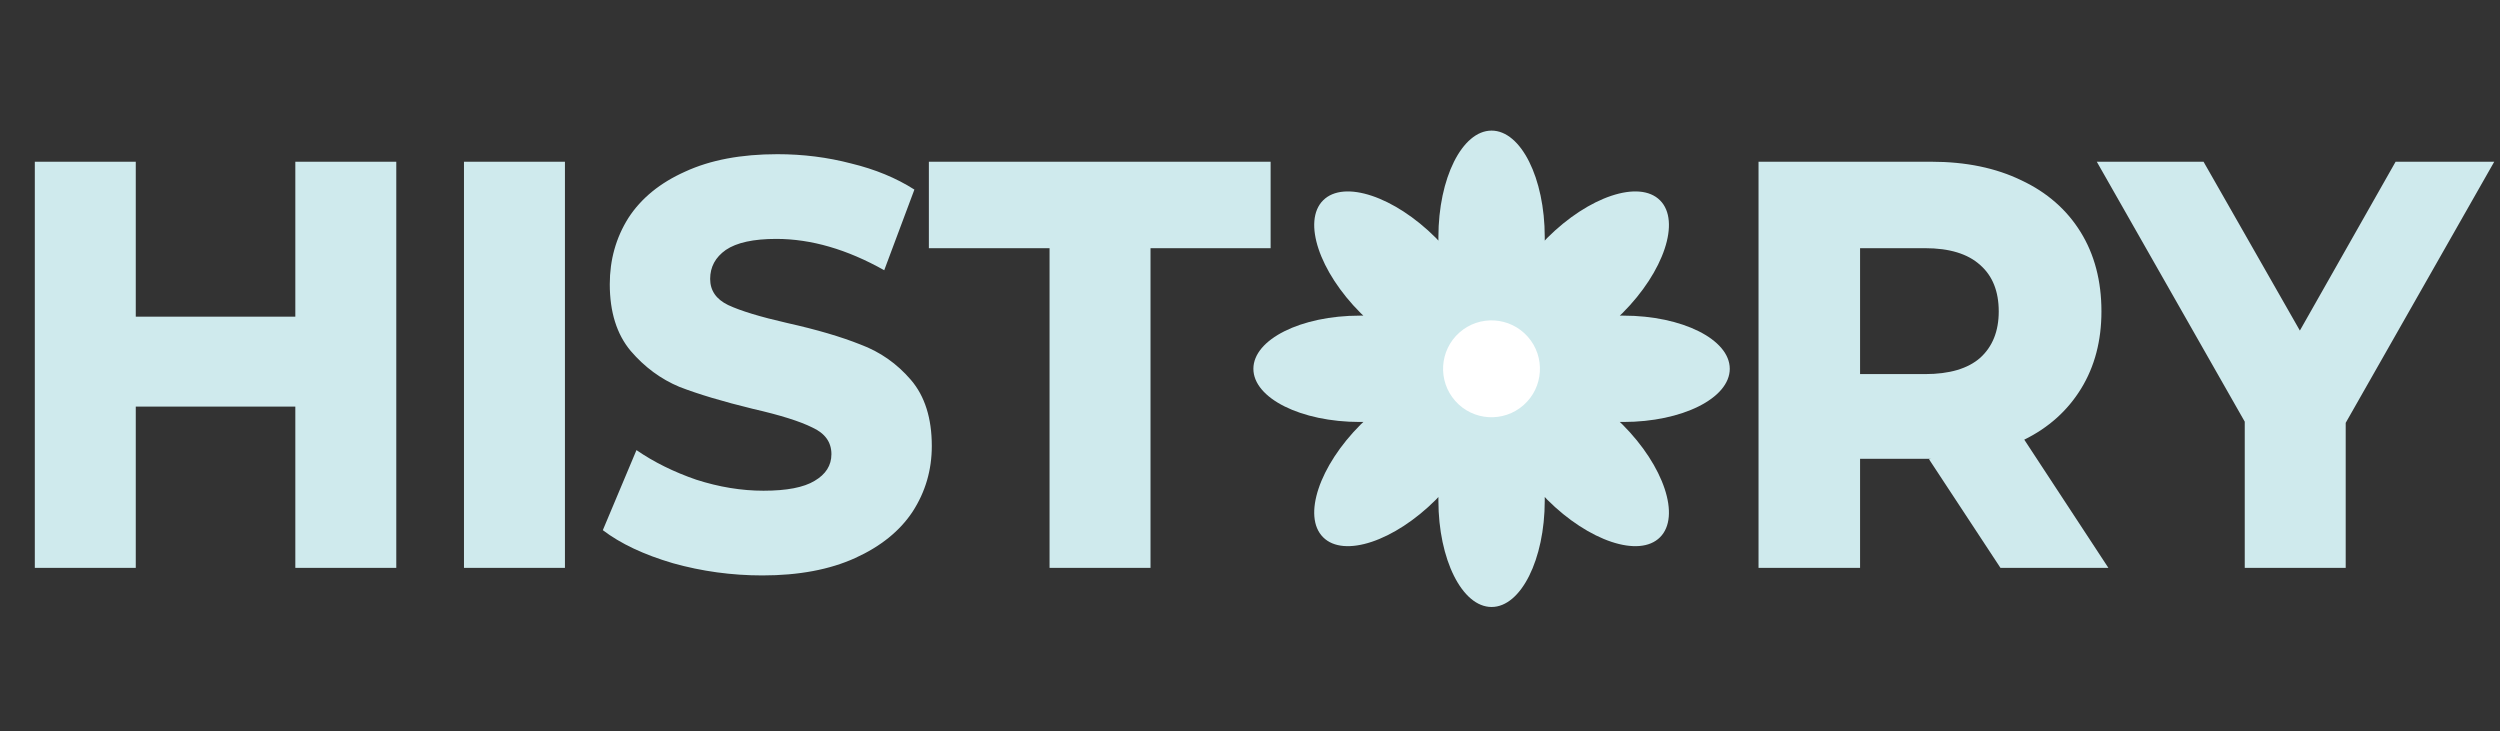
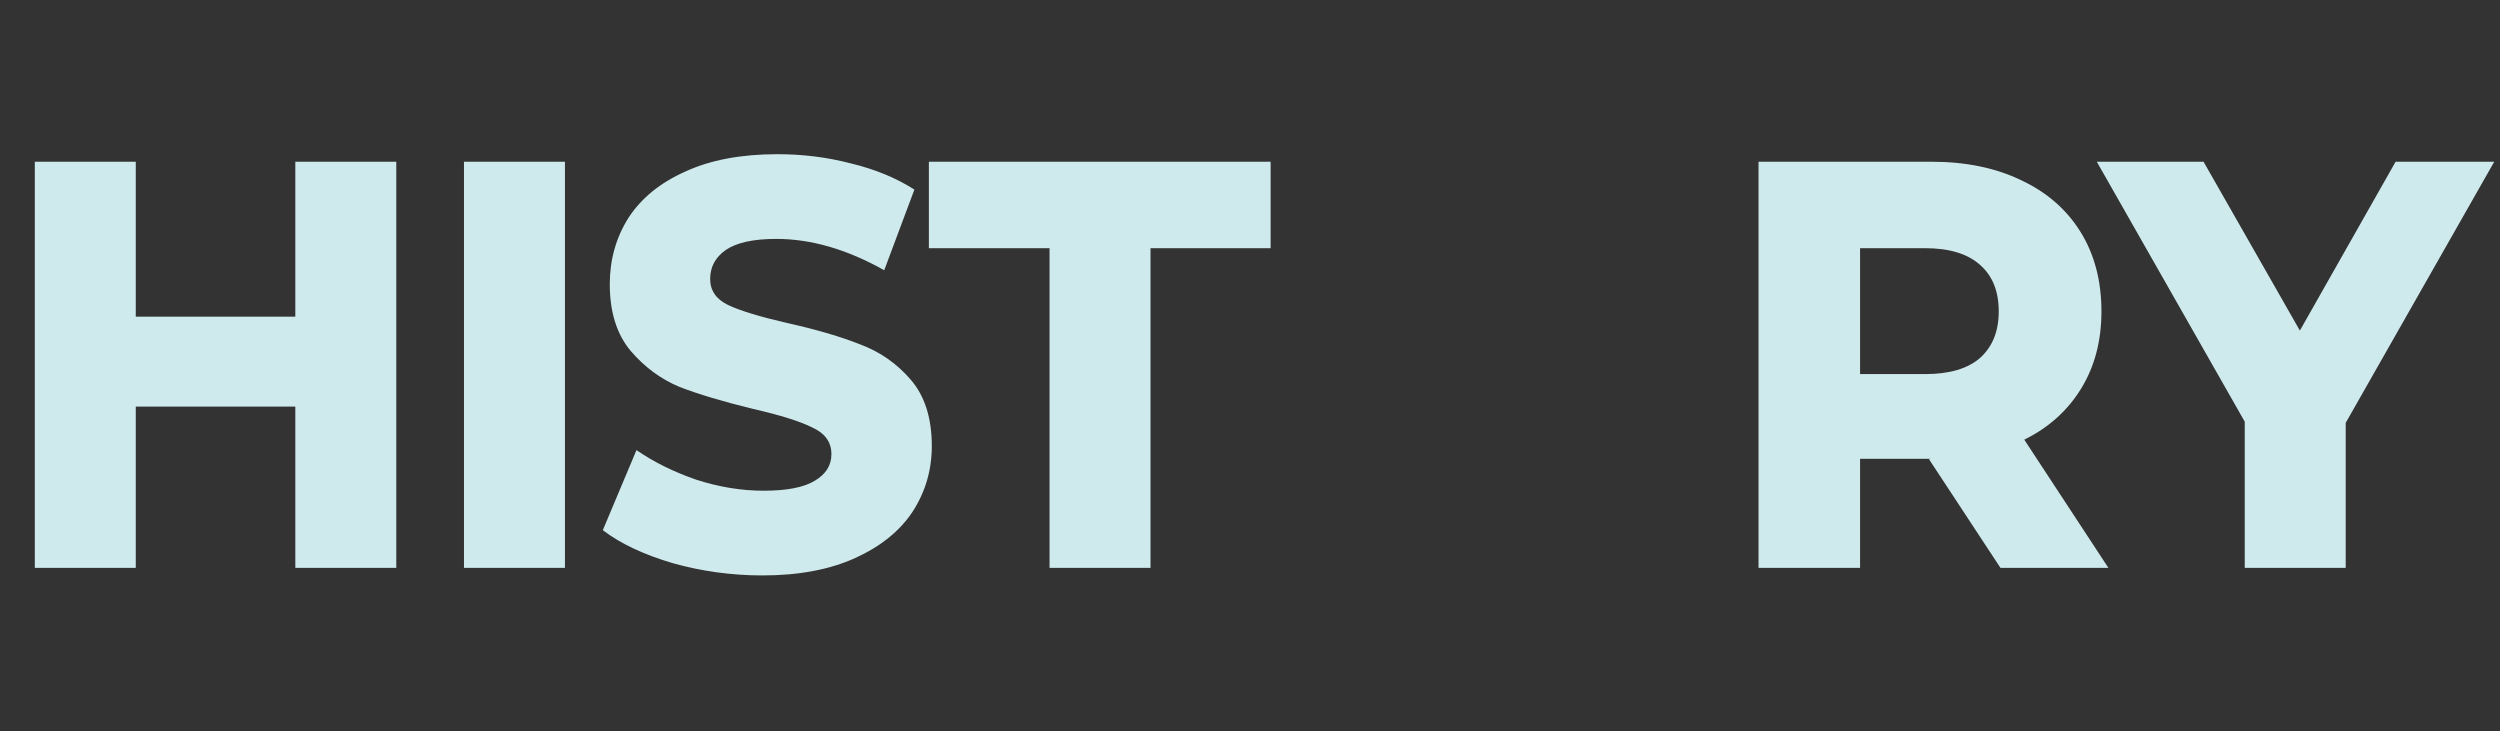
<svg xmlns="http://www.w3.org/2000/svg" width="383" height="112" viewBox="0 0 383 112" fill="none">
  <rect x="0" y="0" width="383" height="112" fill="#333333" stroke="none" />
  <path d="M60.711 87H45.244V62.289H20.8V87H5.333V24.778H20.8V48.511H45.244V24.778H60.711V87ZM86.549 24.778V87H71.082V24.778H86.549ZM116.796 88.156C112.115 88.156 107.552 87.533 103.107 86.289C98.663 84.985 95.078 83.296 92.352 81.222L97.507 68.956C100.174 70.793 103.226 72.304 106.663 73.489C110.159 74.615 113.596 75.178 116.974 75.178C120.53 75.178 123.137 74.674 124.796 73.667C126.515 72.659 127.374 71.296 127.374 69.578C127.374 67.741 126.396 66.378 124.441 65.489C122.544 64.541 119.522 63.593 115.374 62.644C110.752 61.519 106.989 60.393 104.085 59.267C101.241 58.081 98.752 56.244 96.618 53.756C94.485 51.207 93.418 47.8 93.418 43.533C93.418 39.8 94.367 36.422 96.263 33.4C98.218 30.378 101.122 28.007 104.974 26.289C108.826 24.511 113.537 23.622 119.107 23.622C123.018 23.622 126.781 24.096 130.396 25.044C134.07 25.933 137.3 27.267 140.085 29.044L135.463 41.4C129.774 38.2 124.263 36.6 118.93 36.6C115.433 36.6 112.855 37.163 111.196 38.289C109.596 39.415 108.796 40.896 108.796 42.733C108.796 44.511 109.715 45.844 111.552 46.733C113.448 47.622 116.47 48.541 120.618 49.489C125.122 50.496 128.855 51.593 131.818 52.778C134.841 53.904 137.418 55.711 139.552 58.2C141.685 60.689 142.752 64.067 142.752 68.333C142.752 72.007 141.774 75.356 139.818 78.378C137.863 81.341 134.93 83.711 131.018 85.489C127.107 87.267 122.367 88.156 116.796 88.156ZM142.303 38.022V24.778H194.659V38.022H176.259V87H160.792V38.022H142.303ZM295.54 70.378C295.54 70.319 295.658 70.289 295.895 70.289H284.962V87H269.407V24.778H295.895C301.17 24.778 305.762 25.726 309.673 27.622C313.584 29.459 316.607 32.096 318.74 35.533C320.873 38.97 321.94 43.03 321.94 47.711C321.94 52.215 320.903 56.156 318.829 59.533C316.755 62.911 313.851 65.519 310.118 67.356L323.007 87H306.473L295.54 70.378ZM294.918 57.311C298.651 57.311 301.466 56.481 303.362 54.822C305.258 53.104 306.207 50.733 306.207 47.711C306.207 44.63 305.258 42.259 303.362 40.6C301.466 38.882 298.651 38.022 294.918 38.022H284.962V57.311H294.918ZM359.362 87H343.895V64.6L321.229 24.778H337.584L352.34 50.644L367.007 24.778H382.118L359.362 64.778V87Z" fill="#CFEAED" />
  <g clip-path="url(#clip0_2019_3779)">
-     <path d="M265 56.5C265 51.998 257.704 48.355 248.71 48.355C248.519 48.355 248.338 48.355 248.147 48.355C248.281 48.221 248.424 48.107 248.557 47.974C254.919 41.612 257.503 33.877 254.318 30.692C251.132 27.506 243.398 30.091 237.036 36.452C236.903 36.586 236.779 36.719 236.655 36.862C236.655 36.672 236.655 36.49 236.655 36.3C236.655 27.296 233.011 20.009 228.51 20.009C224.008 20.009 220.364 27.306 220.364 36.3C220.364 36.49 220.364 36.672 220.364 36.862C220.231 36.729 220.117 36.586 219.983 36.452C213.621 30.091 205.887 27.506 202.701 30.692C199.516 33.877 202.1 41.612 208.462 47.974C208.595 48.107 208.729 48.231 208.872 48.355C208.681 48.355 208.5 48.355 208.309 48.355C199.306 48.355 192.019 51.998 192.019 56.5C192.019 61.002 199.315 64.645 208.309 64.645C208.5 64.645 208.681 64.645 208.872 64.645C208.738 64.778 208.595 64.893 208.462 65.026C202.1 71.388 199.516 79.123 202.701 82.308C205.887 85.494 213.621 82.909 219.983 76.548C220.117 76.414 220.24 76.281 220.364 76.138C220.364 76.328 220.364 76.51 220.364 76.7C220.364 85.704 224.008 92.99 228.51 92.99C233.011 92.99 236.655 85.694 236.655 76.7C236.655 76.51 236.655 76.328 236.655 76.138C236.788 76.271 236.903 76.414 237.036 76.548C243.398 82.909 251.132 85.494 254.318 82.308C257.503 79.123 254.919 71.388 248.557 65.026C248.424 64.893 248.29 64.769 248.147 64.645C248.338 64.645 248.519 64.645 248.71 64.645C257.713 64.645 265 61.002 265 56.5Z" fill="#CFEAED" />
-     <path d="M233.413 62.062C236.484 59.348 236.773 54.659 234.059 51.588C231.345 48.518 226.656 48.228 223.585 50.942C220.515 53.656 220.226 58.345 222.939 61.416C225.653 64.487 230.342 64.776 233.413 62.062Z" fill="white" />
-   </g>
+     </g>
  <defs>
    <clipPath id="clip0_2019_3779">
-       <rect width="73" height="73" fill="white" transform="translate(192 20)" />
-     </clipPath>
+       </clipPath>
  </defs>
</svg>